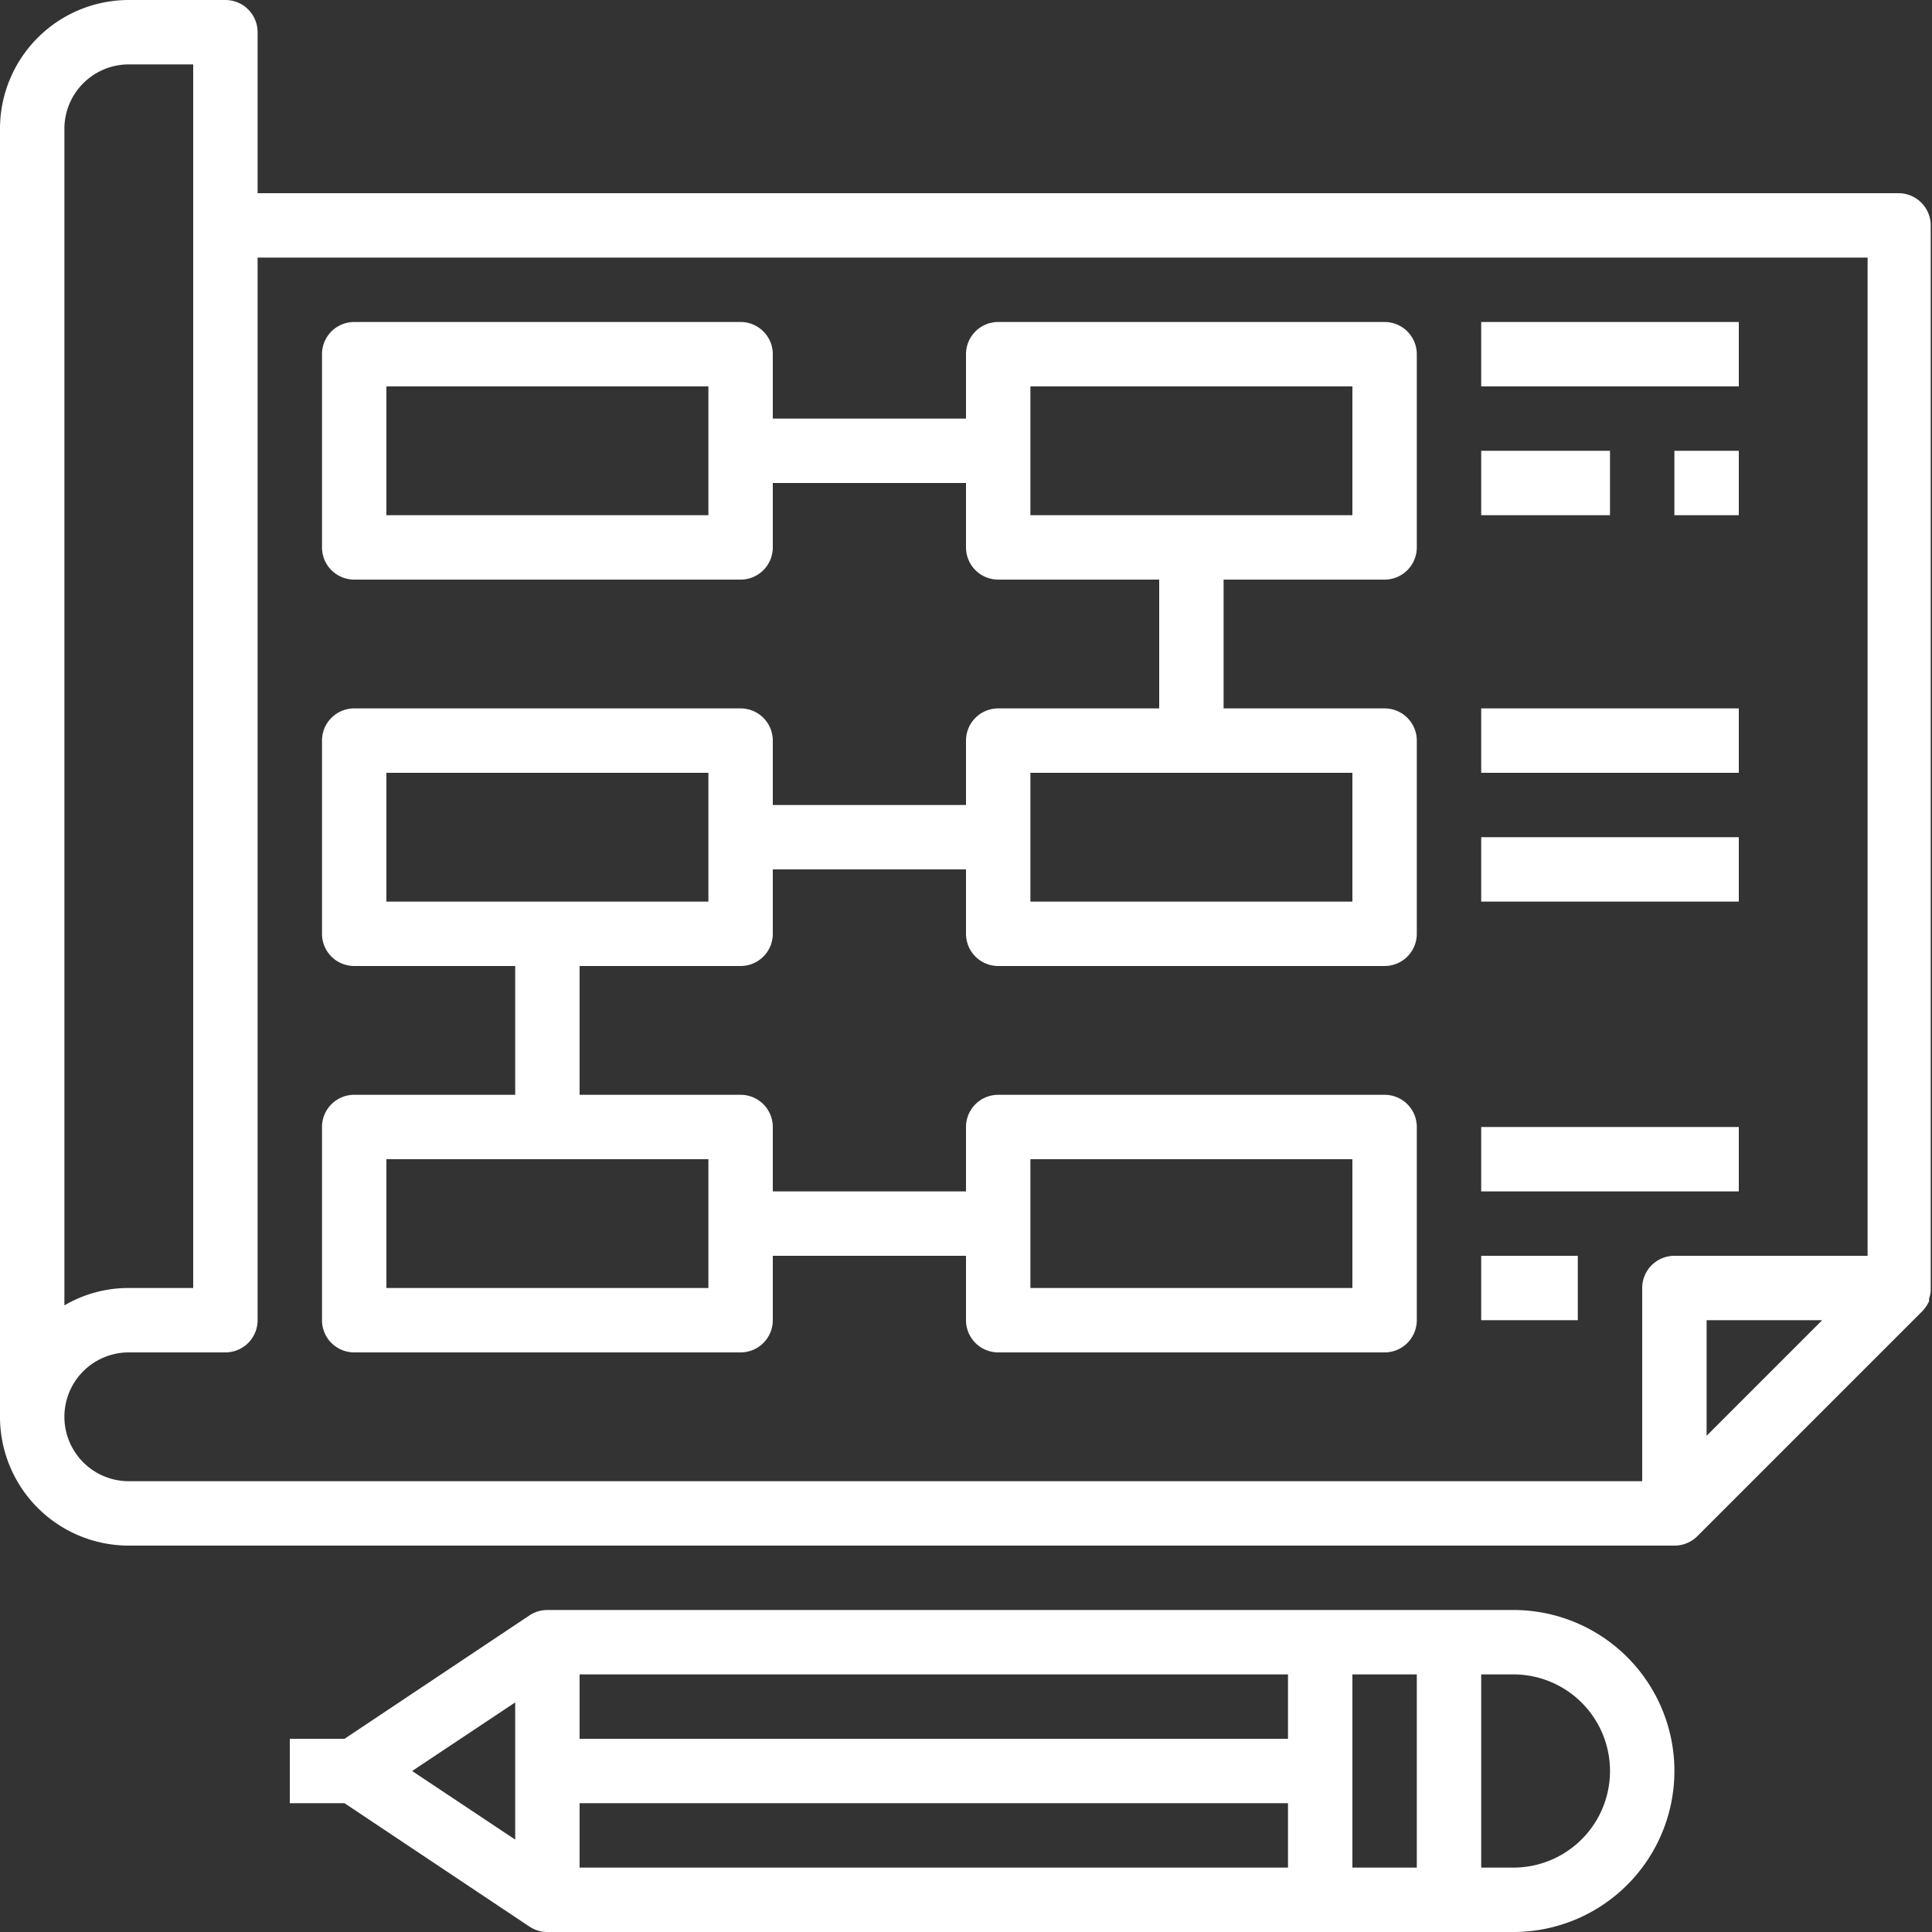
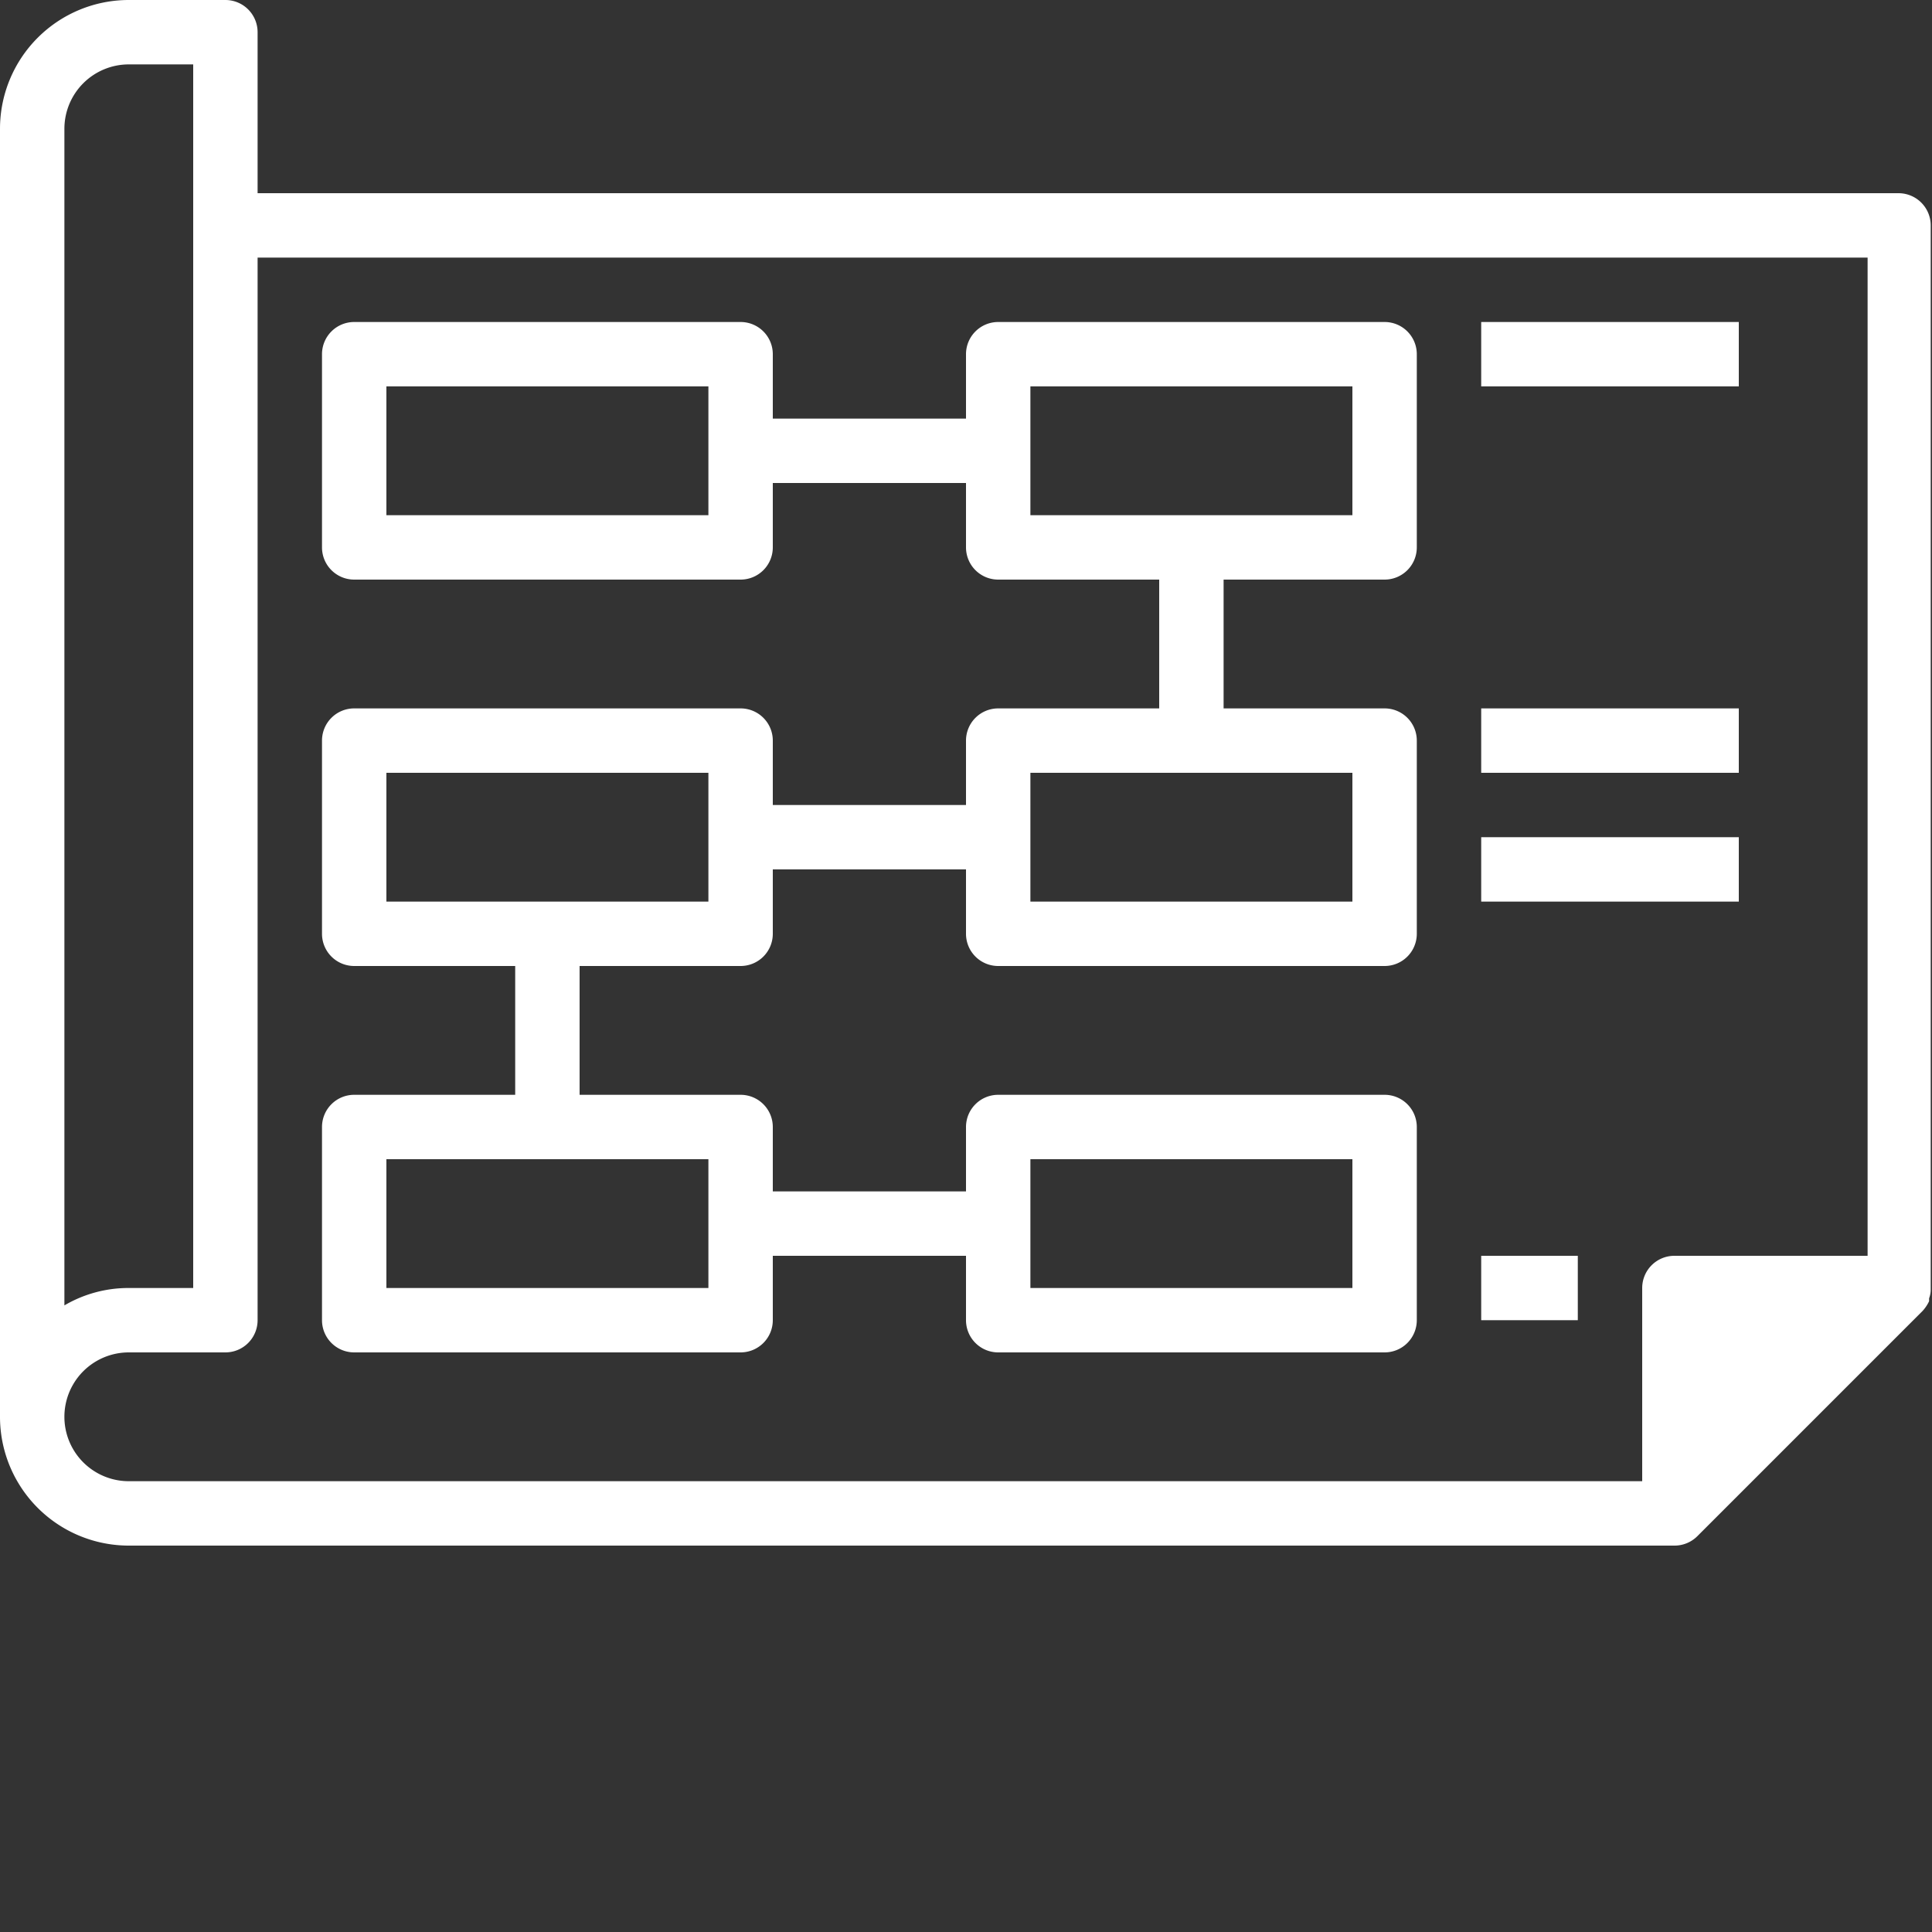
<svg xmlns="http://www.w3.org/2000/svg" viewBox="0 0 60 60">
  <rect x="0" y="0" width="60" height="60" fill="#333333" stroke="none" />
  <defs>
    <style>.cls-1{fill:#fff;}</style>
  </defs>
  <title>Solution_architecture</title>
  <g id="Layer_2" data-name="Layer 2">
    <g id="Calque_1" data-name="Calque 1">
-       <path class="cls-1" d="M59,6H8V1A1,1,0,0,0,7,0H4A4,4,0,0,0,0,4V44a4,4,0,0,0,4,4H52a1,1,0,0,0,.71-.29l7-7a1.21,1.21,0,0,0,.2-.3l0-.09a.75.75,0,0,0,.05-.26s0,0,0-.06V7a1,1,0,0,0-1-1ZM2,7V4A2,2,0,0,1,4,2H6V40H4a3.93,3.93,0,0,0-2,.54ZM53,44.59V41h3.59ZM58,39H52a1,1,0,0,0-1,1v6H4a2,2,0,0,1,0-4H7a1,1,0,0,0,1-1V8H58Z" />
+       <path class="cls-1" d="M59,6H8V1A1,1,0,0,0,7,0H4A4,4,0,0,0,0,4V44a4,4,0,0,0,4,4H52a1,1,0,0,0,.71-.29l7-7a1.21,1.21,0,0,0,.2-.3l0-.09a.75.75,0,0,0,.05-.26s0,0,0-.06V7a1,1,0,0,0-1-1ZM2,7V4A2,2,0,0,1,4,2H6V40H4a3.93,3.93,0,0,0-2,.54ZM53,44.59h3.59ZM58,39H52a1,1,0,0,0-1,1v6H4a2,2,0,0,1,0-4H7a1,1,0,0,0,1-1V8H58Z" />
      <path class="cls-1" d="M11,42H23a1,1,0,0,0,1-1V39h6v2a1,1,0,0,0,1,1H43a1,1,0,0,0,1-1V35a1,1,0,0,0-1-1H31a1,1,0,0,0-1,1v2H24V35a1,1,0,0,0-1-1H18V30h5a1,1,0,0,0,1-1V27h6v2a1,1,0,0,0,1,1H43a1,1,0,0,0,1-1V23a1,1,0,0,0-1-1H38V18h5a1,1,0,0,0,1-1V11a1,1,0,0,0-1-1H31a1,1,0,0,0-1,1v2H24V11a1,1,0,0,0-1-1H11a1,1,0,0,0-1,1v6a1,1,0,0,0,1,1H23a1,1,0,0,0,1-1V15h6v2a1,1,0,0,0,1,1h5v4H31a1,1,0,0,0-1,1v2H24V23a1,1,0,0,0-1-1H11a1,1,0,0,0-1,1v6a1,1,0,0,0,1,1h5v4H11a1,1,0,0,0-1,1v6A1,1,0,0,0,11,42Zm21-6H42v4H32ZM22,16H12V12H22Zm10,0V12H42v4Zm0,8H42v4H32ZM12,28V24H22v4Zm0,8H22v4H12Z" />
      <rect class="cls-1" x="46" y="10" width="8" height="2" />
-       <rect class="cls-1" x="46" y="14" width="4" height="2" />
      <rect class="cls-1" x="46" y="22" width="8" height="2" />
      <rect class="cls-1" x="46" y="26" width="8" height="2" />
-       <rect class="cls-1" x="46" y="35" width="8" height="2" />
      <rect class="cls-1" x="46" y="39" width="3" height="2" />
-       <rect class="cls-1" x="52" y="14" width="2" height="2" />
-       <path class="cls-1" d="M16.44,59.83A1,1,0,0,0,17,60H47a5,5,0,0,0,0-10H17a1,1,0,0,0-.56.17L10.7,54H9v2h1.7ZM46,52h1a3,3,0,0,1,0,6H46Zm-4,0h2v6H42ZM18,52H40v2H18Zm0,4H40v2H18Zm-2-3.13v4.26L12.8,55Z" />
    </g>
  </g>
</svg>